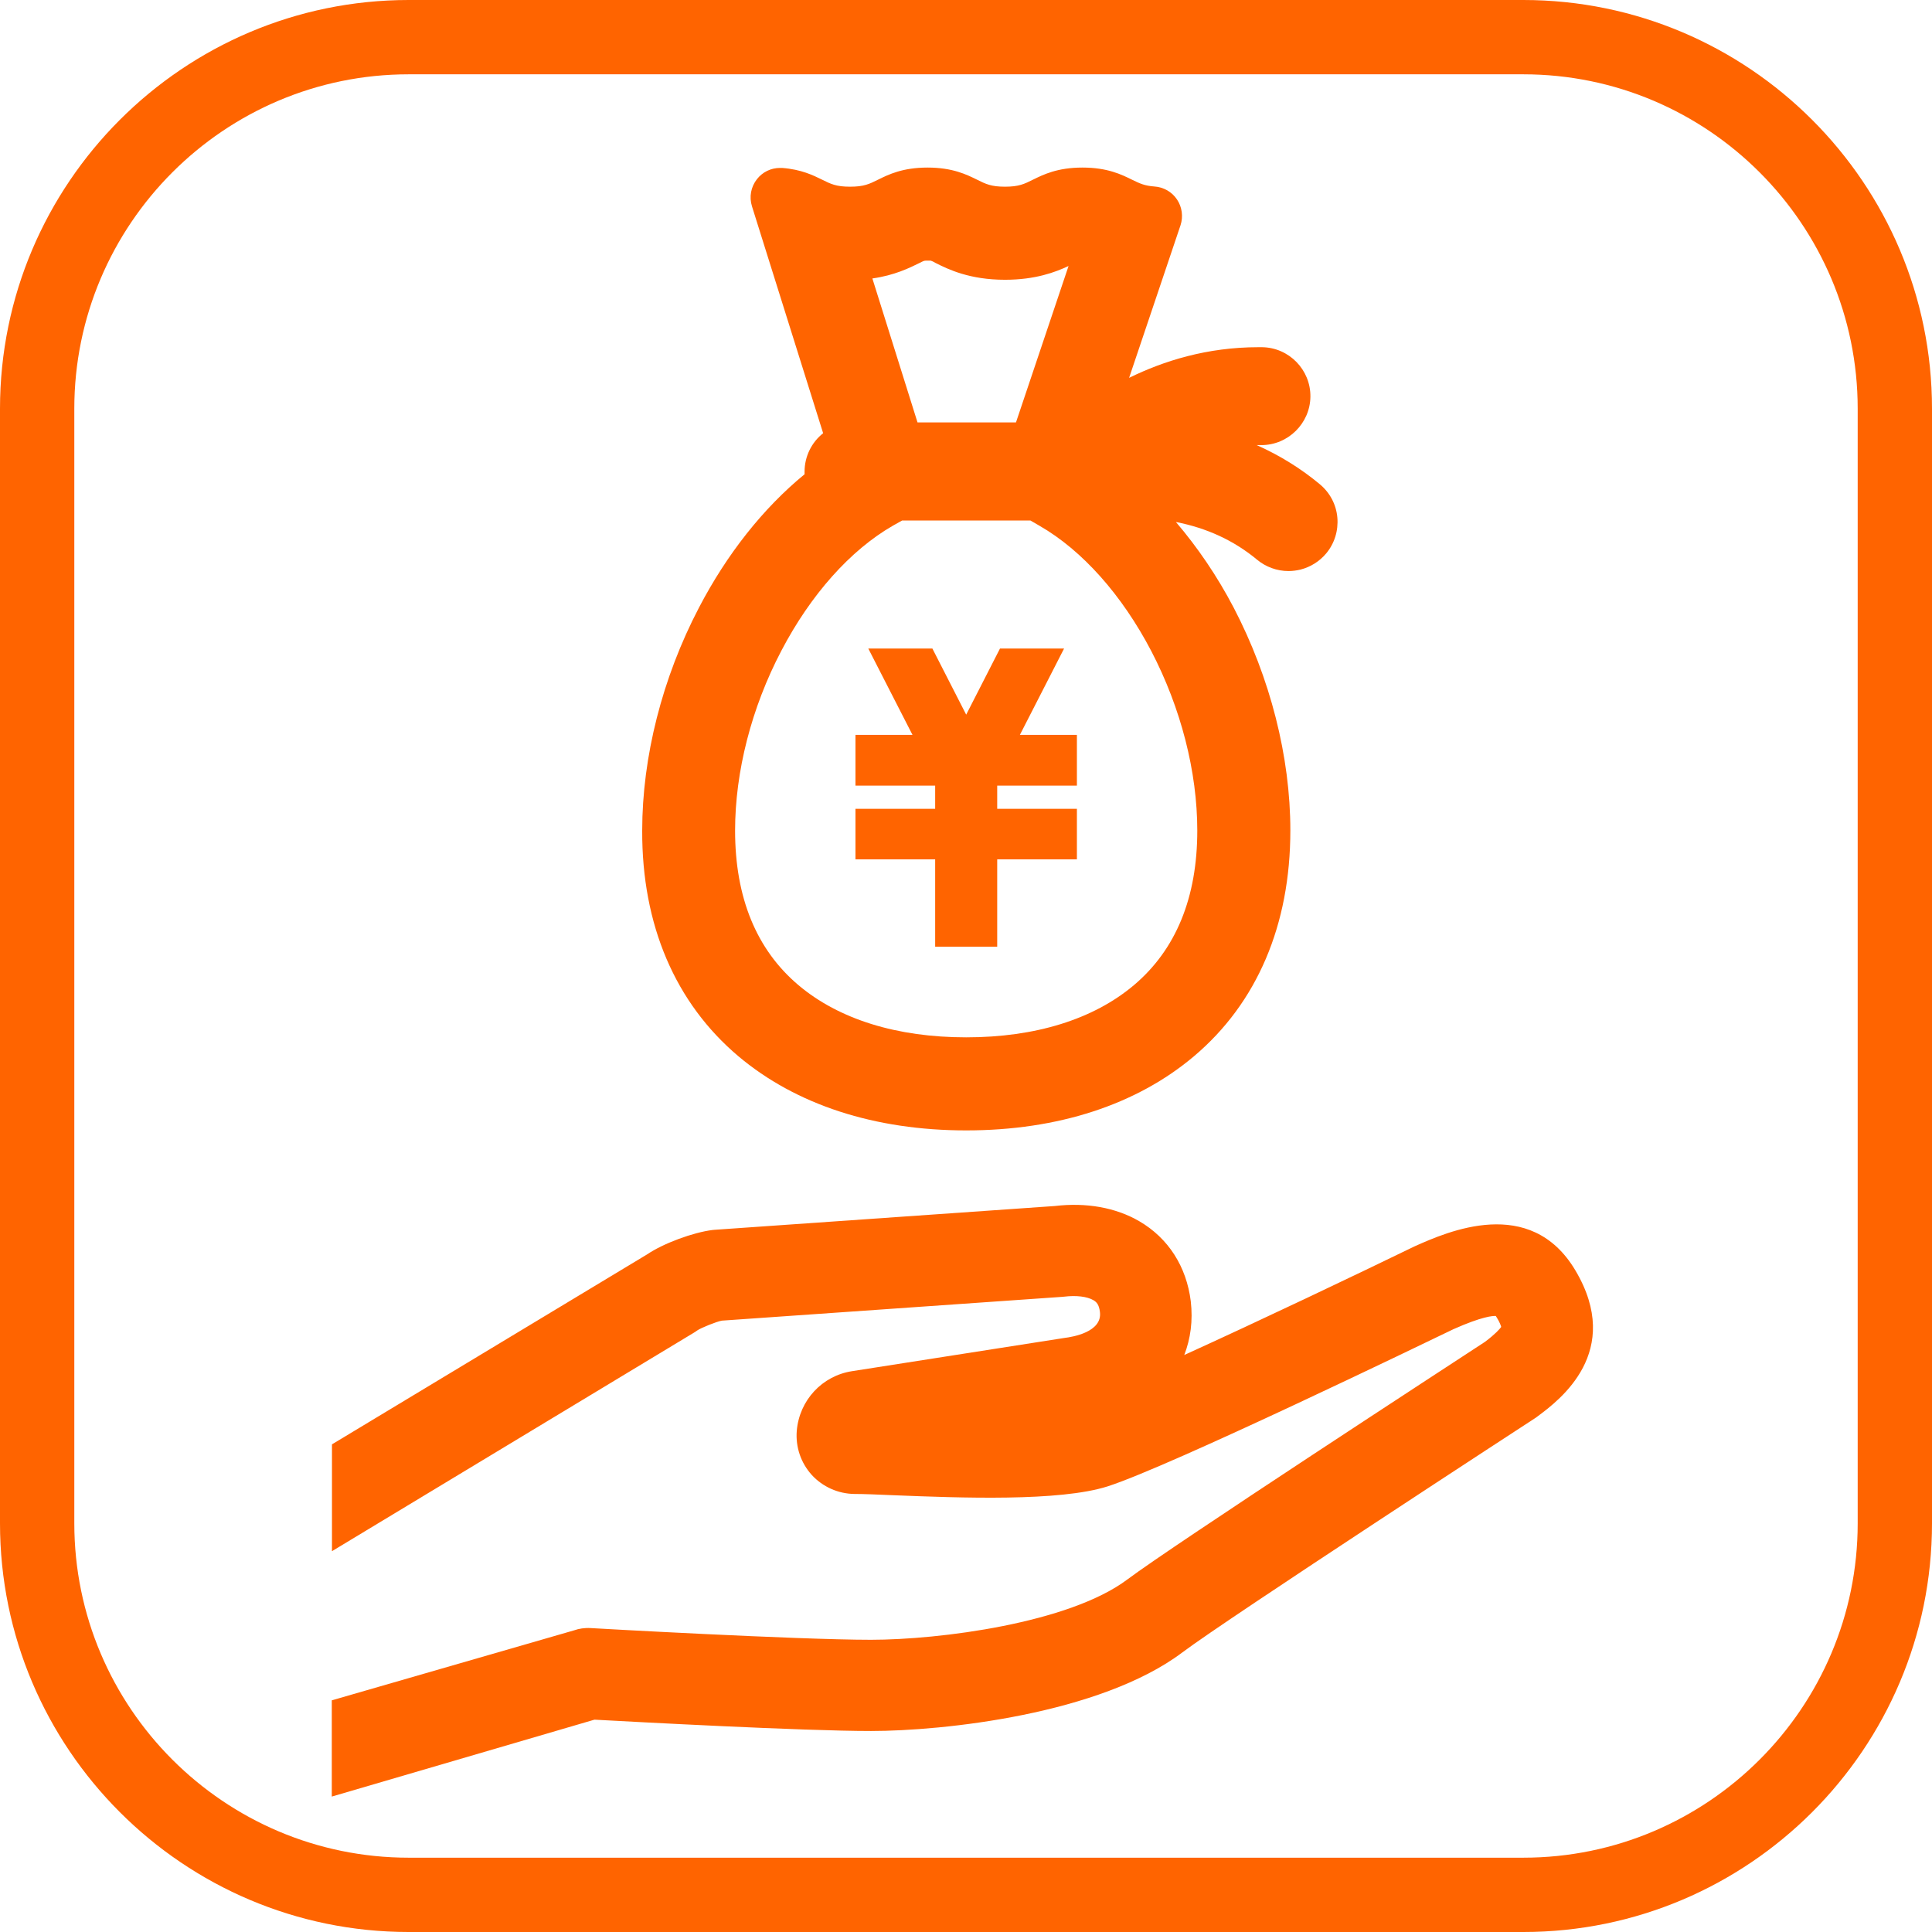
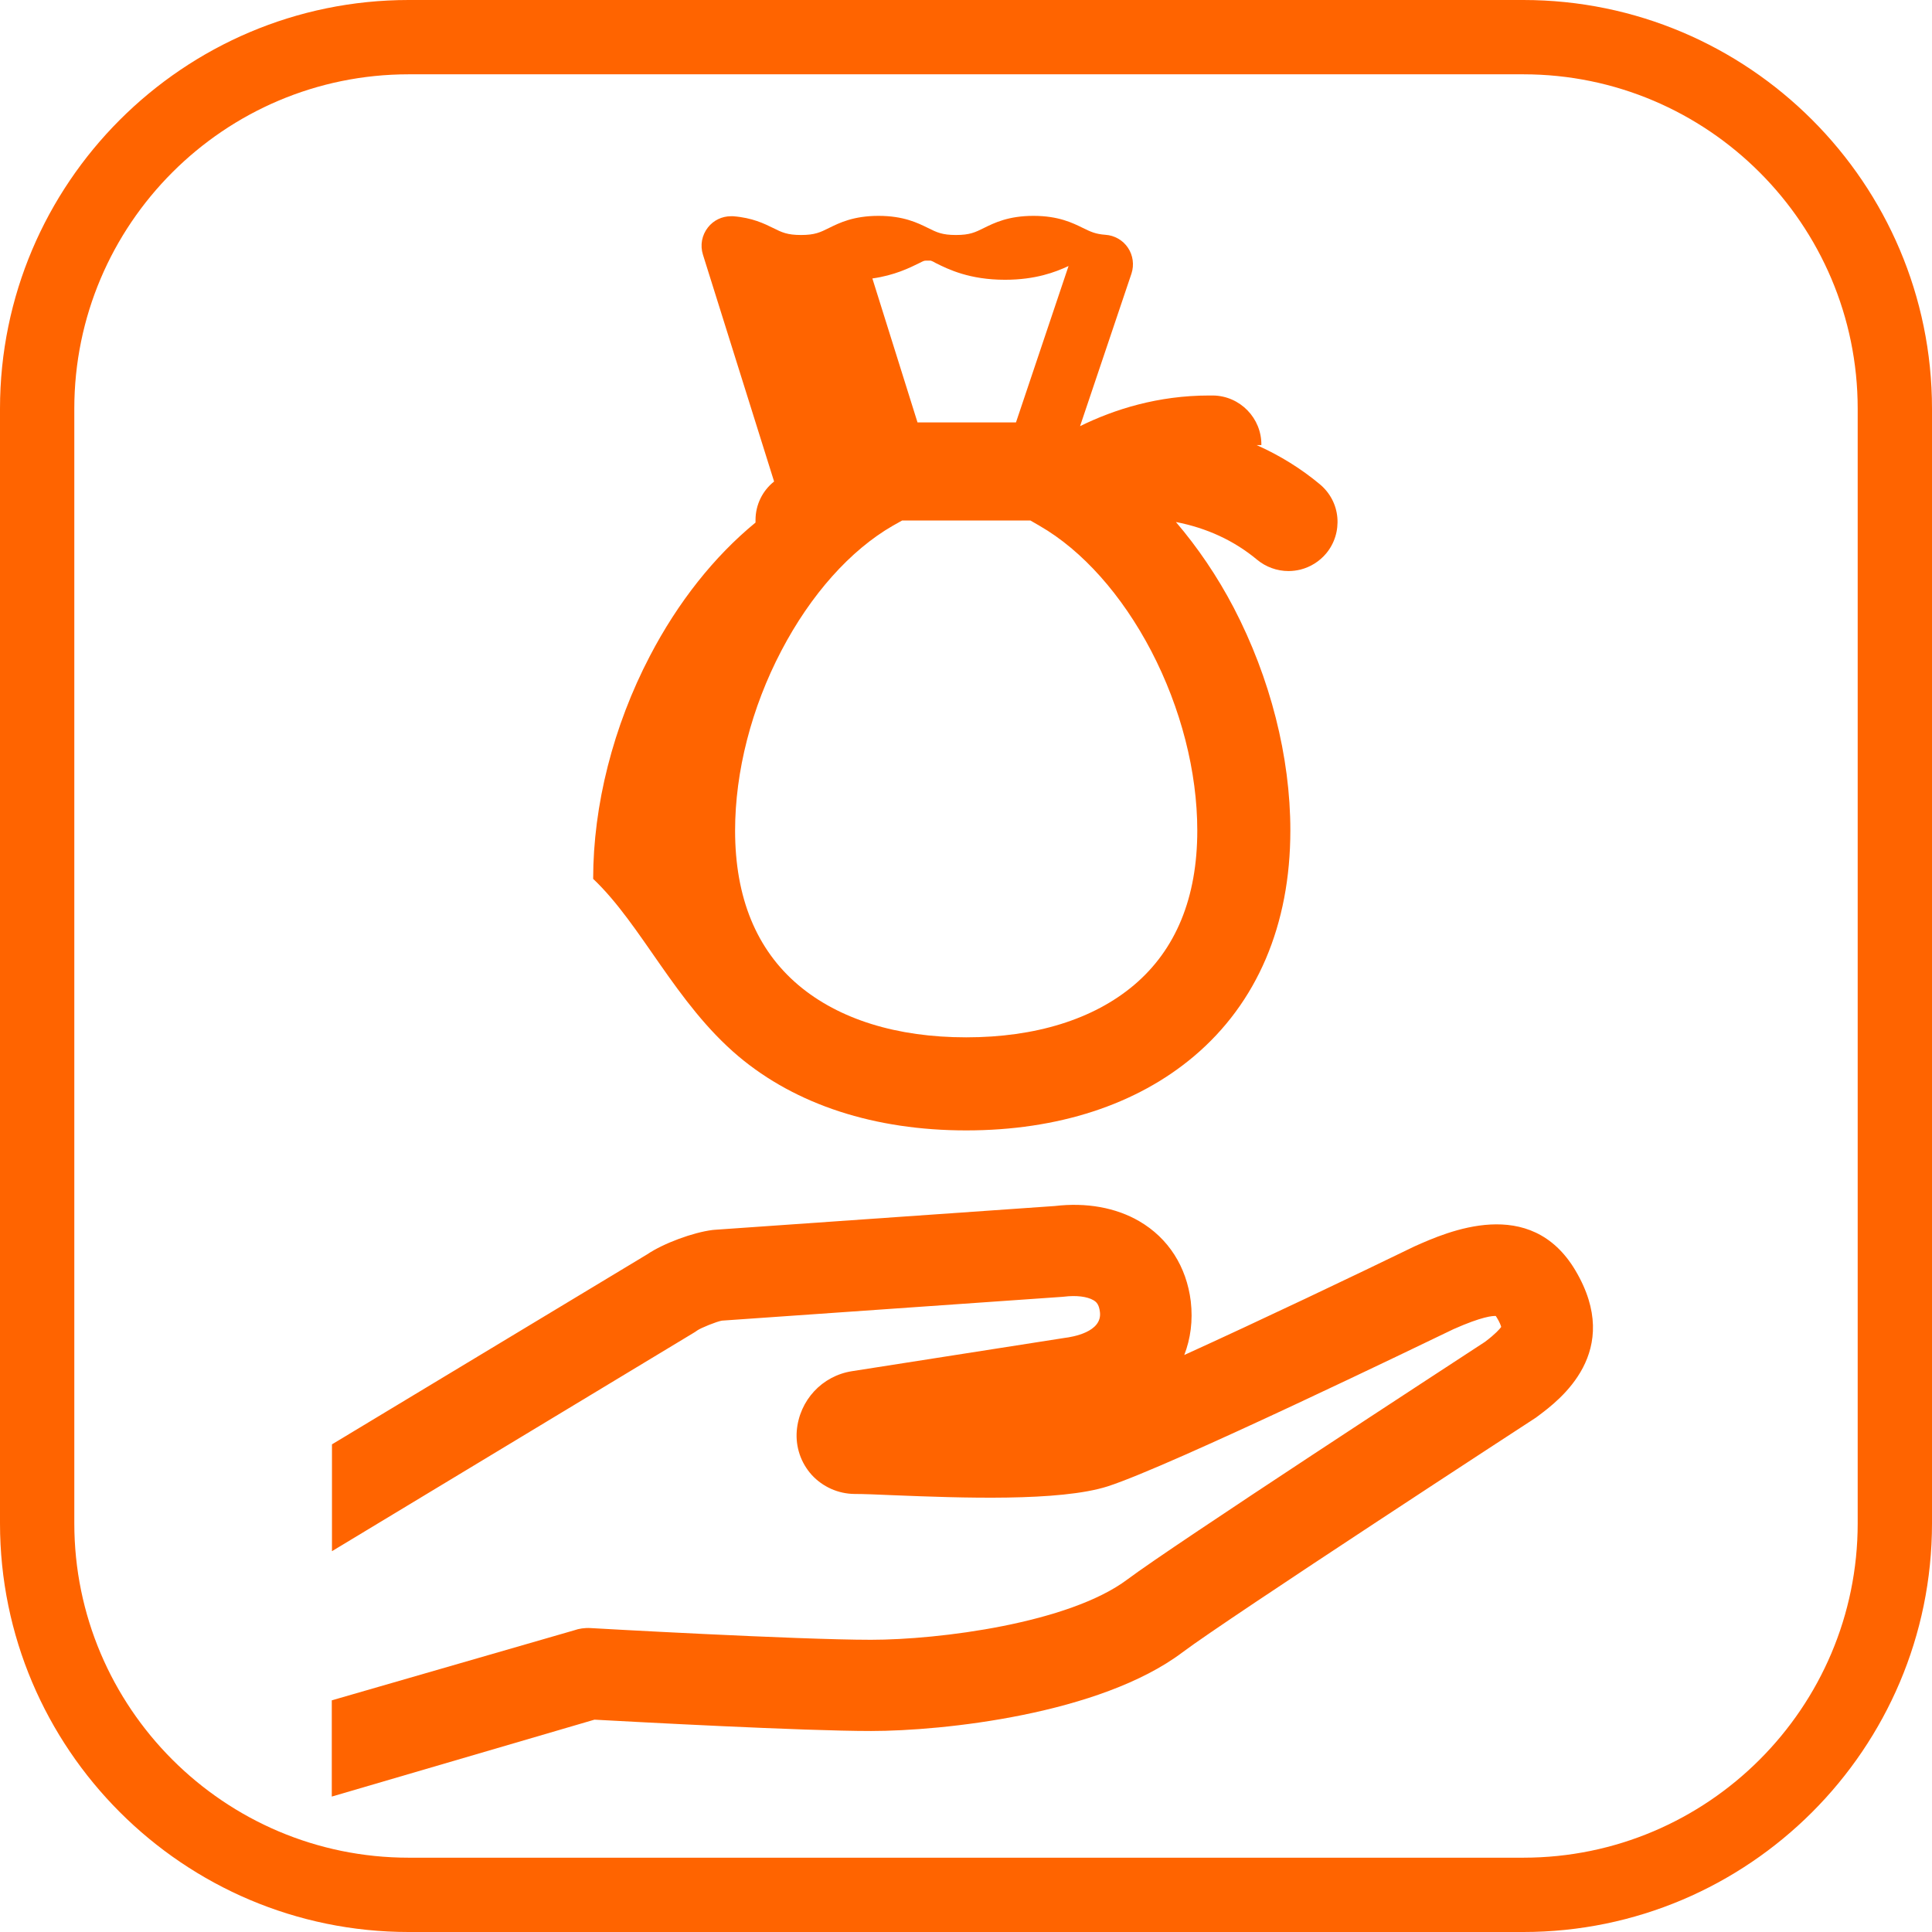
<svg xmlns="http://www.w3.org/2000/svg" version="1.1" id="レイヤー_1" x="0px" y="0px" viewBox="0 0 104 104" style="enable-background:new 0 0 104 104;" xml:space="preserve">
  <style type="text/css">
	.st0{fill:#FF6400;}
</style>
  <g>
-     <path class="st0" d="M39.75,56.86c3.1,2.61,7.34,3.99,12.26,3.99c4.93,0,9.17-1.38,12.26-3.99c3.4-2.87,5.19-7.07,5.19-12.16   c0-3.96-1.08-8.21-3.05-11.99c-0.89-1.7-1.94-3.24-3.11-4.61c1.65,0.32,3.12,0.99,4.37,2.03c0.47,0.39,1.07,0.61,1.69,0.61   c0.22,0,0.44-0.03,0.65-0.08c0.54-0.14,1.02-0.44,1.38-0.87c0.45-0.54,0.66-1.23,0.6-1.93c-0.06-0.7-0.4-1.34-0.94-1.79   c-1.02-0.85-2.15-1.55-3.4-2.11c0.03,0,0.05,0,0.08,0h0.17c1.44,0,2.62-1.17,2.64-2.6c0.02-1.45-1.15-2.65-2.6-2.67h-0.21   c-2.75,0-5.1,0.74-6.95,1.65l2.77-8.22c0.15-0.46,0.08-0.98-0.19-1.38c-0.27-0.41-0.73-0.67-1.21-0.7   c-0.54-0.04-0.79-0.16-1.22-0.37c-0.55-0.27-1.31-0.65-2.66-0.65s-2.11,0.38-2.66,0.65c-0.48,0.24-0.77,0.38-1.51,0.38   c-0.74,0-1.03-0.14-1.51-0.38c-0.55-0.27-1.31-0.65-2.66-0.65s-2.11,0.38-2.66,0.65c-0.48,0.24-0.77,0.38-1.51,0.38   c-0.74,0-1.03-0.14-1.51-0.38c-0.47-0.23-1.11-0.55-2.15-0.63h-0.11c-0.49,0-0.94,0.22-1.24,0.6c-0.33,0.42-0.43,0.96-0.27,1.47   l3.83,12.21c-0.62,0.49-1,1.25-1,2.07c0,0.05,0,0.09,0,0.14c-2.22,1.82-4.18,4.29-5.69,7.19c-1.97,3.77-3.05,8.03-3.05,11.99   C34.55,49.79,36.35,53.99,39.75,56.86z M49.49,14.16c0.12-0.06,0.19-0.1,0.26-0.12c0.05-0.01,0.1-0.01,0.18-0.01s0.13,0,0.17,0   c0.07,0.02,0.15,0.06,0.27,0.13c0.68,0.34,1.82,0.9,3.73,0.9c1.64,0,2.71-0.41,3.42-0.74l-2.83,8.42h-5.3l-2.43-7.75   C48.16,14.82,48.96,14.42,49.49,14.16z M42.06,35.03c1.58-3.02,3.71-5.41,6-6.73l0.5-0.28h6.91l0.5,0.29   c2.29,1.32,4.42,3.71,6,6.73c1.6,3.07,2.48,6.5,2.48,9.67c0,3.61-1.15,6.41-3.41,8.32c-2.18,1.84-5.3,2.81-9.03,2.81   s-6.85-0.97-9.03-2.81c-2.26-1.91-3.41-4.71-3.41-8.32C39.57,41.54,40.45,38.1,42.06,35.03z" />
-     <polygon class="st0" points="50.34,50.96 53.68,50.96 53.68,46.26 57.97,46.26 57.97,43.54 53.68,43.54 53.68,42.29 57.97,42.29    57.97,39.56 54.9,39.56 57.28,34.91 53.83,34.91 52.01,38.47 50.19,34.91 46.74,34.91 49.12,39.56 46.05,39.56 46.05,42.29    50.34,42.29 50.34,43.54 46.05,43.54 46.05,46.26 50.34,46.26  " />
+     <path class="st0" d="M39.75,56.86c3.1,2.61,7.34,3.99,12.26,3.99c4.93,0,9.17-1.38,12.26-3.99c3.4-2.87,5.19-7.07,5.19-12.16   c0-3.96-1.08-8.21-3.05-11.99c-0.89-1.7-1.94-3.24-3.11-4.61c1.65,0.32,3.12,0.99,4.37,2.03c0.47,0.39,1.07,0.61,1.69,0.61   c0.22,0,0.44-0.03,0.65-0.08c0.54-0.14,1.02-0.44,1.38-0.87c0.45-0.54,0.66-1.23,0.6-1.93c-0.06-0.7-0.4-1.34-0.94-1.79   c-1.02-0.85-2.15-1.55-3.4-2.11c0.03,0,0.05,0,0.08,0h0.17c0.02-1.45-1.15-2.65-2.6-2.67h-0.21   c-2.75,0-5.1,0.74-6.95,1.65l2.77-8.22c0.15-0.46,0.08-0.98-0.19-1.38c-0.27-0.41-0.73-0.67-1.21-0.7   c-0.54-0.04-0.79-0.16-1.22-0.37c-0.55-0.27-1.31-0.65-2.66-0.65s-2.11,0.38-2.66,0.65c-0.48,0.24-0.77,0.38-1.51,0.38   c-0.74,0-1.03-0.14-1.51-0.38c-0.55-0.27-1.31-0.65-2.66-0.65s-2.11,0.38-2.66,0.65c-0.48,0.24-0.77,0.38-1.51,0.38   c-0.74,0-1.03-0.14-1.51-0.38c-0.47-0.23-1.11-0.55-2.15-0.63h-0.11c-0.49,0-0.94,0.22-1.24,0.6c-0.33,0.42-0.43,0.96-0.27,1.47   l3.83,12.21c-0.62,0.49-1,1.25-1,2.07c0,0.05,0,0.09,0,0.14c-2.22,1.82-4.18,4.29-5.69,7.19c-1.97,3.77-3.05,8.03-3.05,11.99   C34.55,49.79,36.35,53.99,39.75,56.86z M49.49,14.16c0.12-0.06,0.19-0.1,0.26-0.12c0.05-0.01,0.1-0.01,0.18-0.01s0.13,0,0.17,0   c0.07,0.02,0.15,0.06,0.27,0.13c0.68,0.34,1.82,0.9,3.73,0.9c1.64,0,2.71-0.41,3.42-0.74l-2.83,8.42h-5.3l-2.43-7.75   C48.16,14.82,48.96,14.42,49.49,14.16z M42.06,35.03c1.58-3.02,3.71-5.41,6-6.73l0.5-0.28h6.91l0.5,0.29   c2.29,1.32,4.42,3.71,6,6.73c1.6,3.07,2.48,6.5,2.48,9.67c0,3.61-1.15,6.41-3.41,8.32c-2.18,1.84-5.3,2.81-9.03,2.81   s-6.85-0.97-9.03-2.81c-2.26-1.91-3.41-4.71-3.41-8.32C39.57,41.54,40.45,38.1,42.06,35.03z" />
    <path class="st0" d="M76.15,67.09c-3.17,1.54-8.33,4-12.4,5.85c0.34-0.88,0.47-1.85,0.35-2.89c-0.23-1.87-1.21-3.4-2.77-4.31   c-1.27-0.74-2.86-1.02-4.55-0.82L38.47,66.2l-0.11,0.01c-1.05,0.13-2.65,0.72-3.52,1.31L17.87,77.75v5.75l19.48-11.76   c0.06-0.04,0.12-0.07,0.18-0.12c0.2-0.14,1.04-0.48,1.33-0.53l18.31-1.28l0.11-0.01c0.65-0.08,1.24-0.01,1.58,0.19   c0.15,0.09,0.3,0.21,0.35,0.64c0.13,1.08-1.49,1.34-1.9,1.39l-11.44,1.79c-1.62,0.25-2.84,1.57-2.98,3.21   c-0.07,0.87,0.22,1.73,0.81,2.38c0.59,0.64,1.42,1.01,2.29,1.02c0.48,0,1.25,0.03,2.14,0.07c3.54,0.14,8.9,0.35,11.5-0.48   c3.38-1.09,17.09-7.73,18.61-8.46c1.55-0.69,2.12-0.72,2.28-0.71c0.02,0.03,0.03,0.06,0.05,0.08c0.16,0.26,0.22,0.43,0.24,0.51   c-0.08,0.11-0.3,0.37-0.87,0.8c-1.71,1.12-16.8,10.95-19.25,12.79c-3.14,2.36-10.13,3.25-13.81,3.25c-3.97,0-14.96-0.62-15.08-0.63   c-0.33-0.02-0.64,0.03-0.89,0.12l-13.05,3.77v5.18L32,92.57c2.2,0.12,11.21,0.61,14.89,0.61c3.86,0,12.33-0.89,16.77-4.24   c2.36-1.78,18.85-12.52,19.02-12.63l0.12-0.09c1.14-0.85,4.61-3.45,2-7.84C82.38,64.32,77.92,66.3,76.15,67.09z" />
    <path class="st0" d="M82,0H22C9.87,0,0,9.87,0,22v60c0,12.13,9.87,22,22,22h60c12.13,0,22-9.87,22-22V22C104,9.87,94.13,0,82,0z    M100,82c0,9.92-8.07,18-18,18H22c-9.93,0-18-8.08-18-18V22c0-9.92,8.07-18,18-18h60c9.93,0,18,8.08,18,18V82z" />
  </g>
</svg>